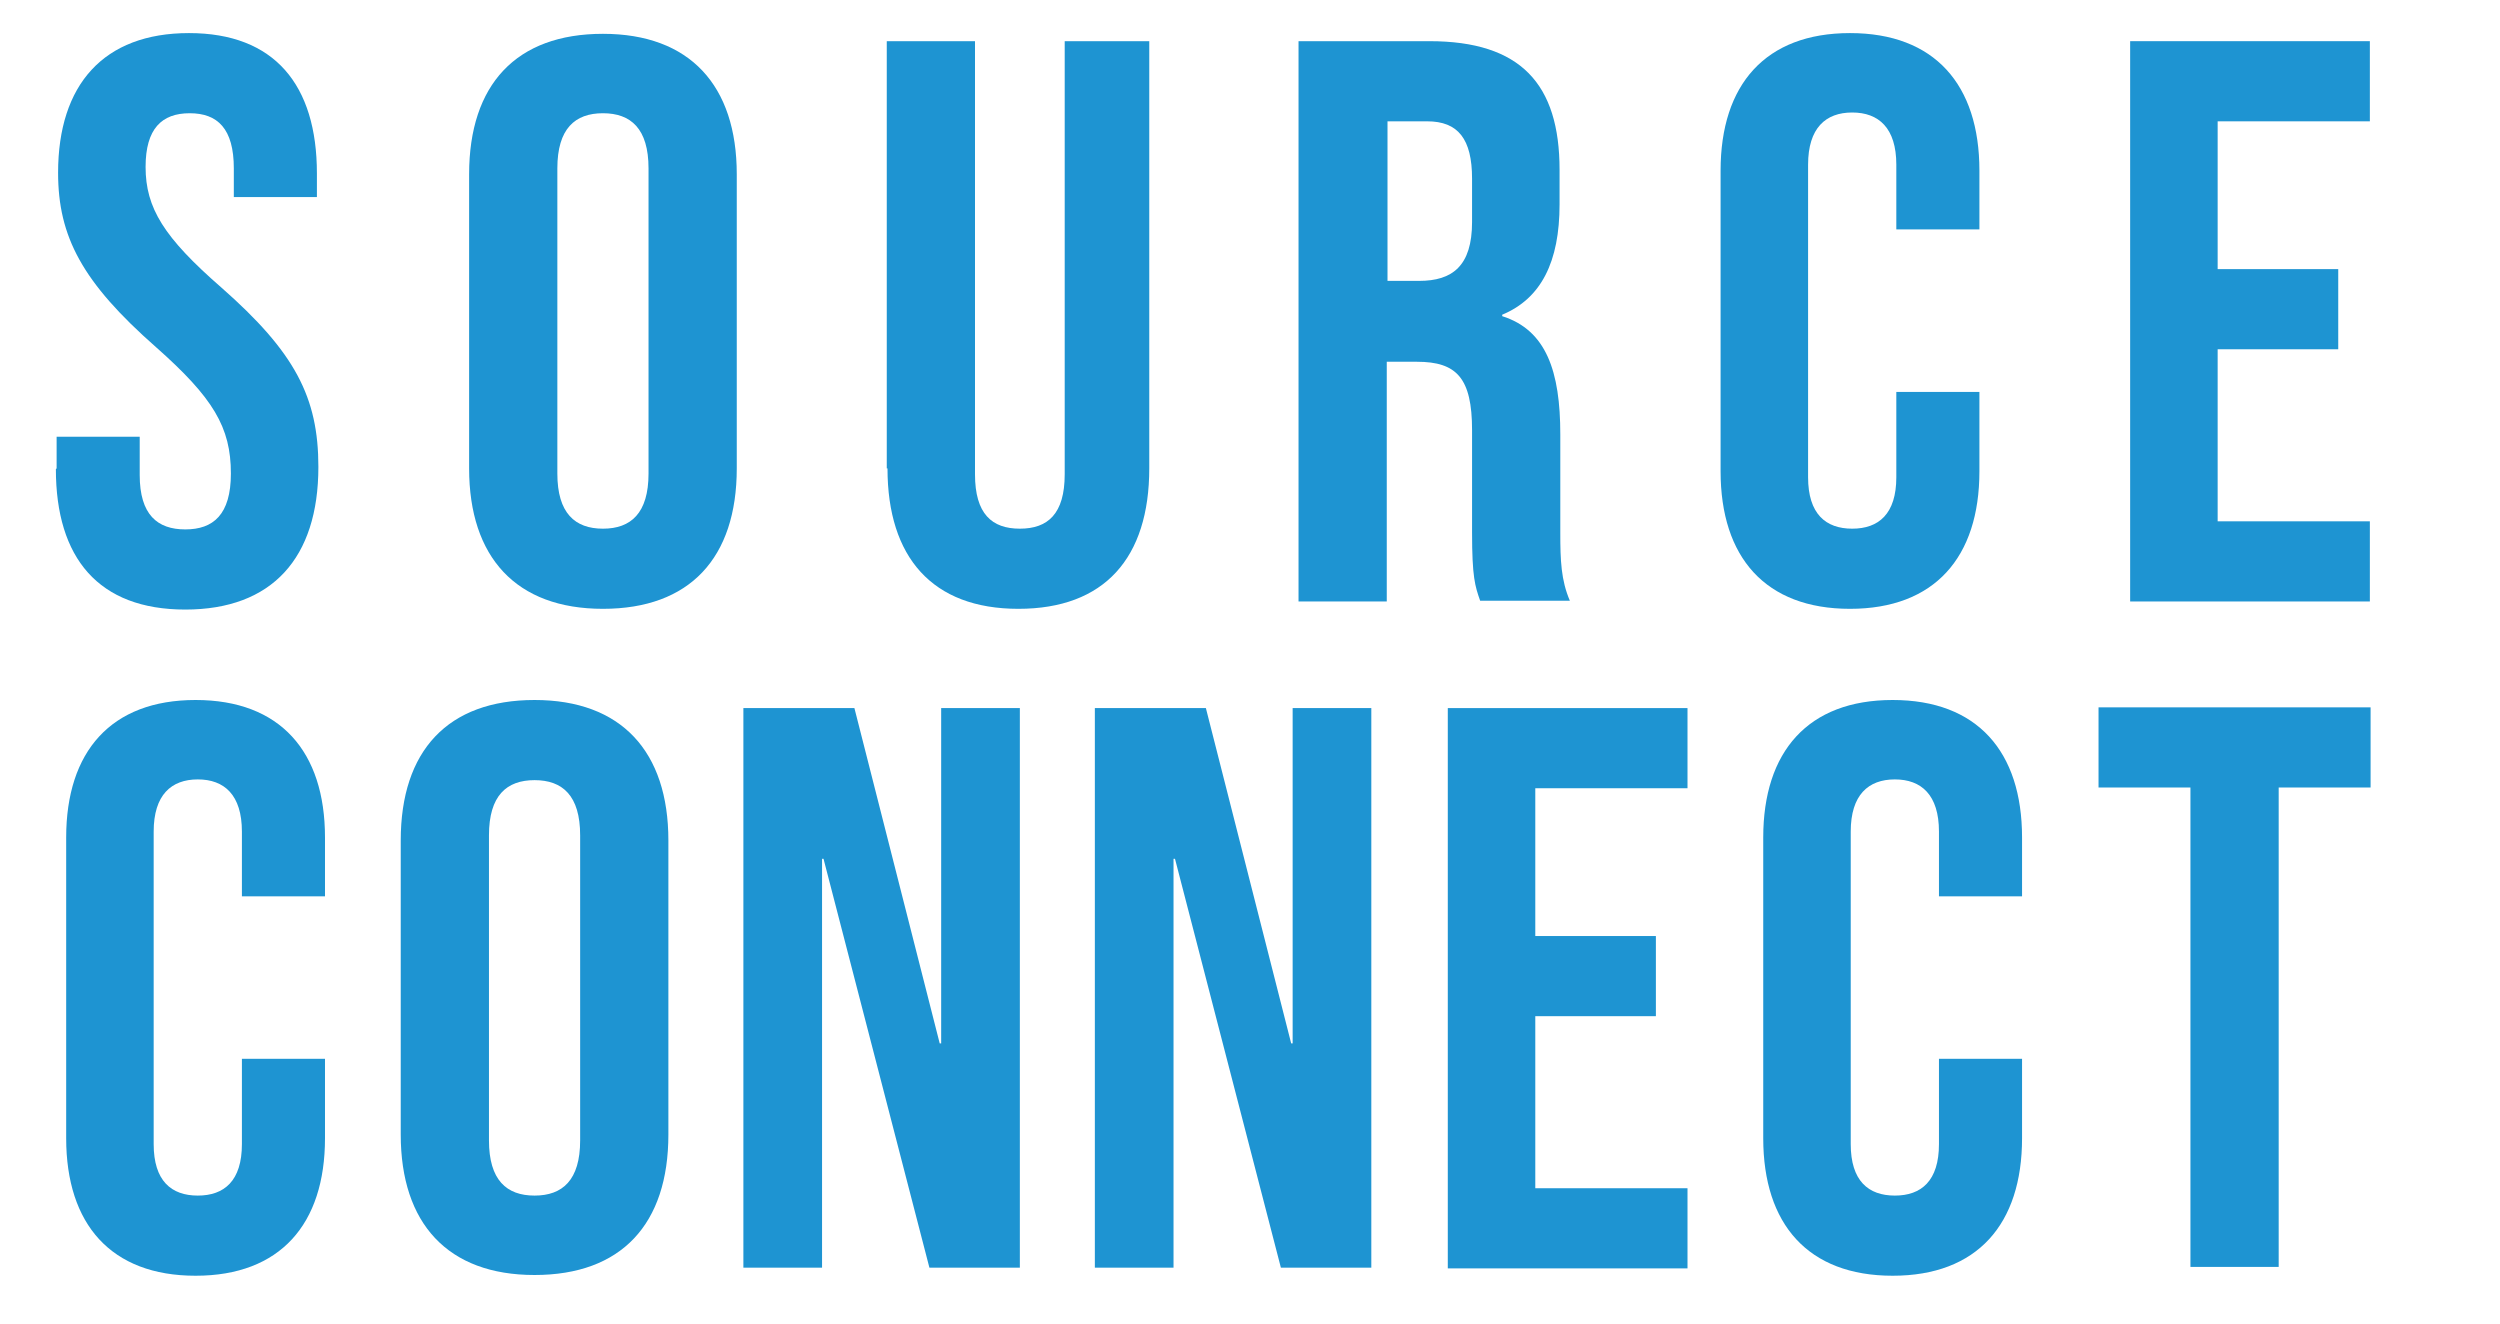
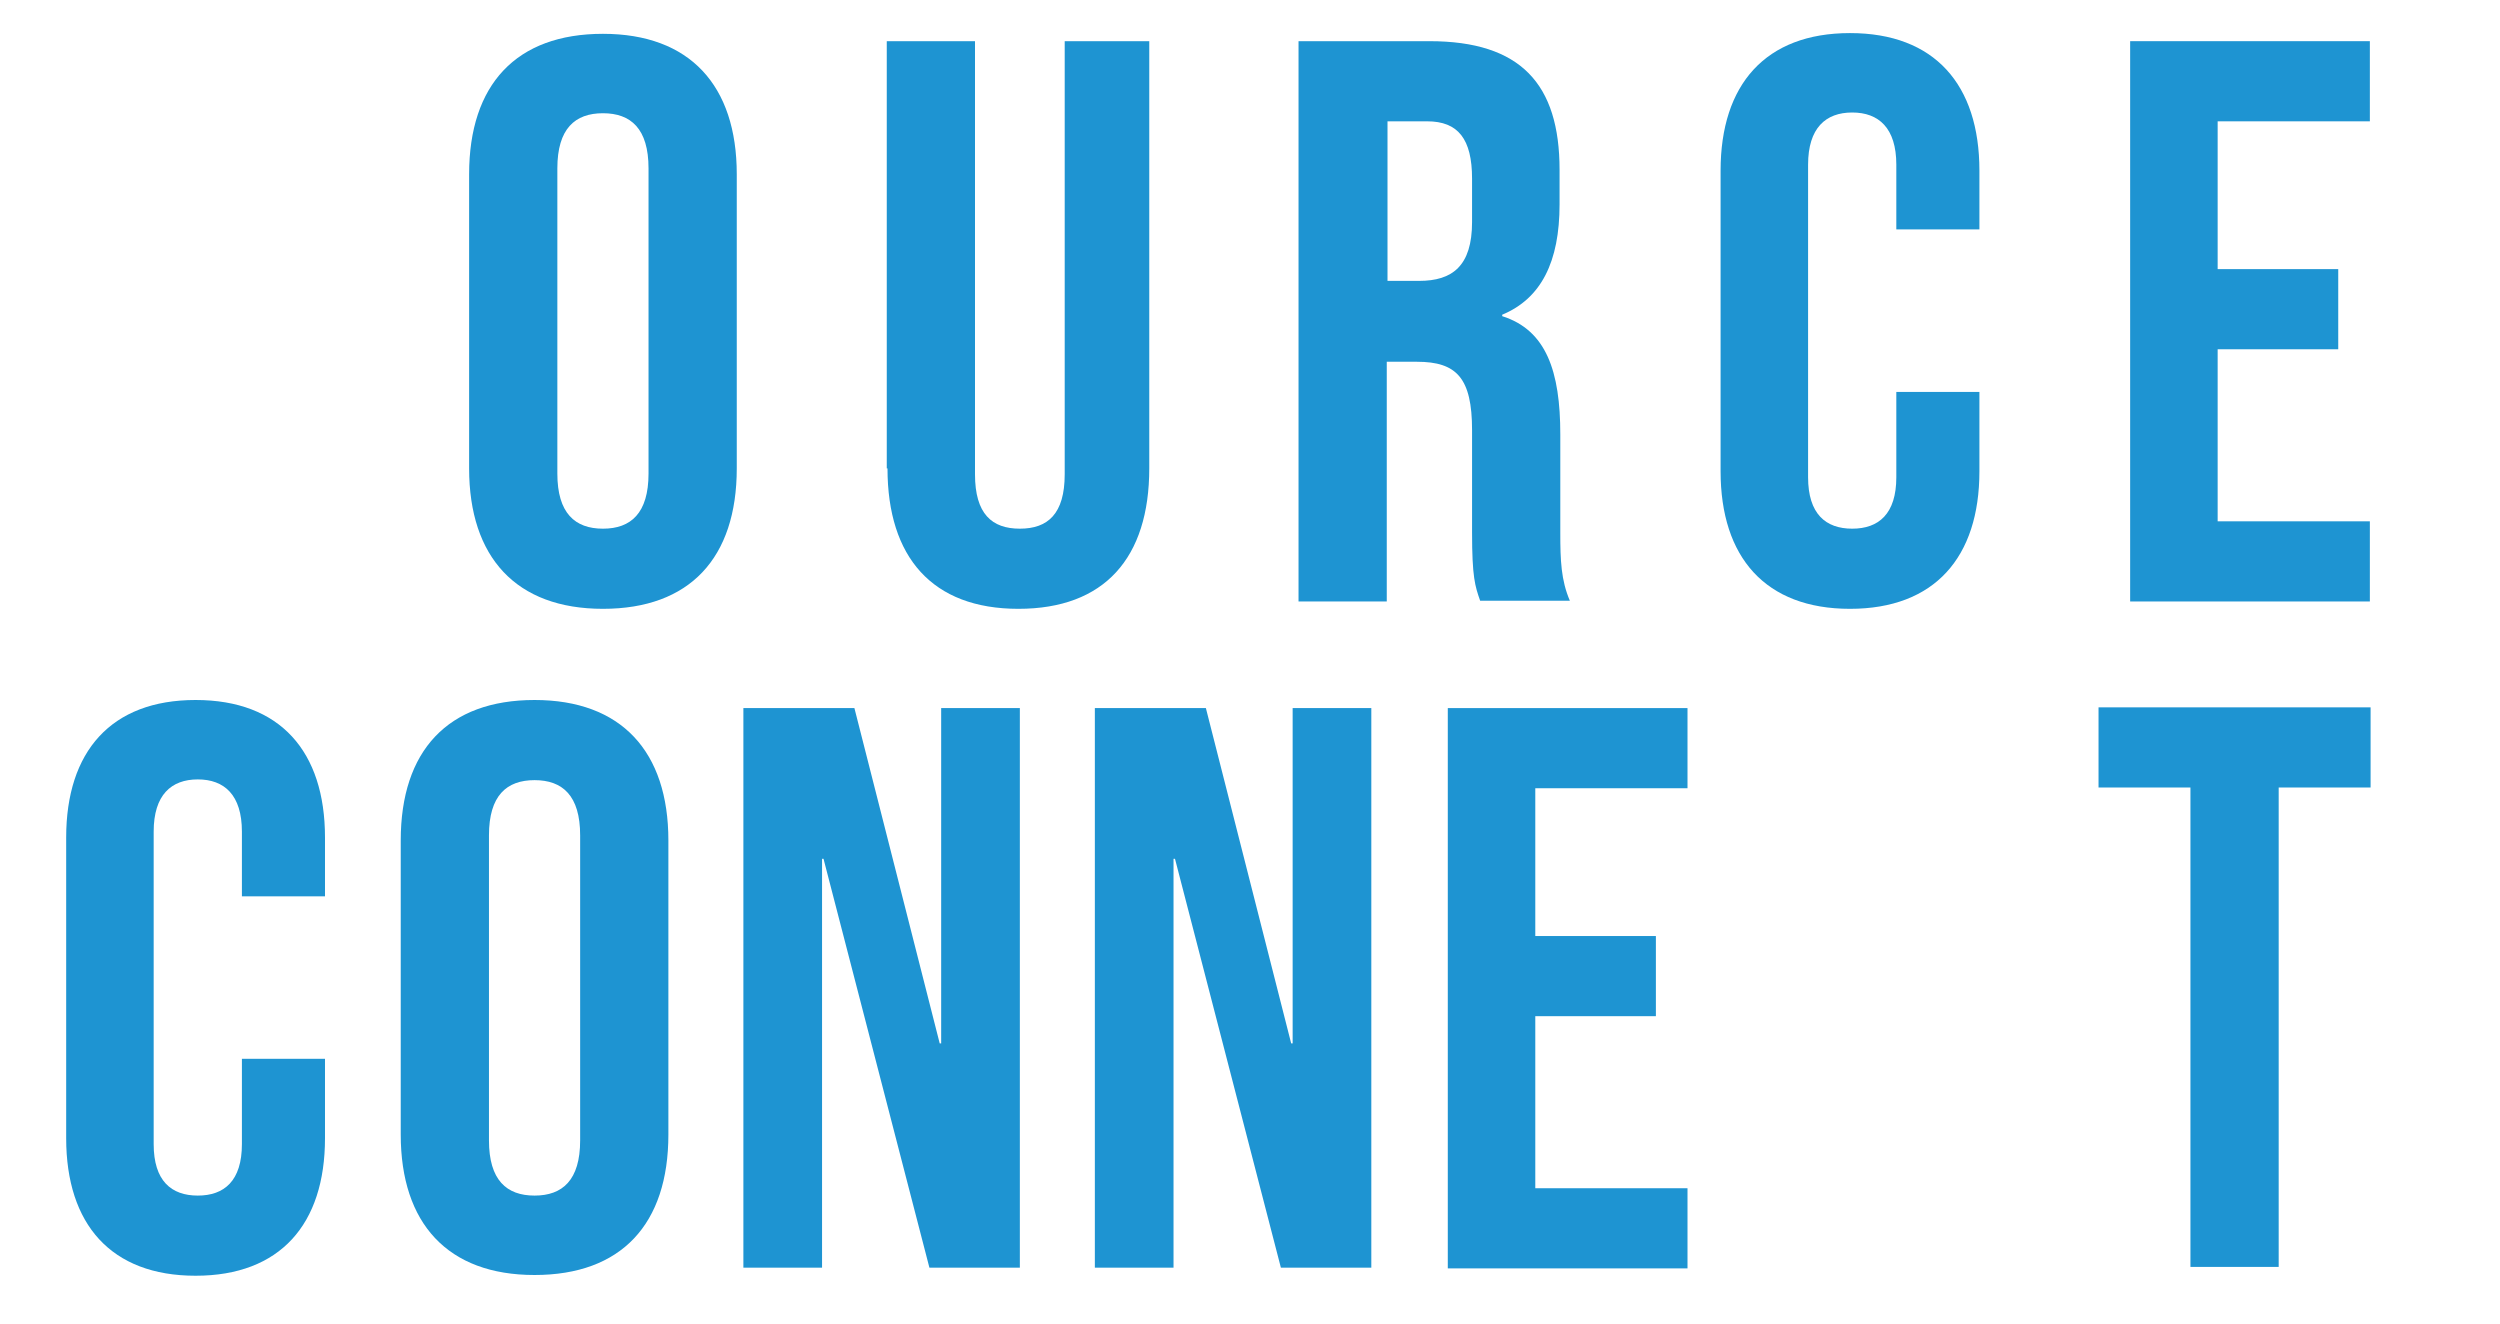
<svg xmlns="http://www.w3.org/2000/svg" id="Layer_1" viewBox="0 0 34 18">
  <defs>
    <style>      .cls-1 {        fill: #1e94d2;      }    </style>
  </defs>
-   <path class="cls-1" d="M.77,6.37v-.43h1.13v.52c0,.54.24.74.62.74s.62-.2.62-.76c0-.63-.24-1.03-1.02-1.72-1-.88-1.33-1.5-1.33-2.37C.79,1.15,1.41.45,2.57.45s1.74.7,1.74,1.91v.32h-1.13v-.39c0-.54-.22-.75-.6-.75s-.6.21-.6.73c0,.56.25.96,1.03,1.64,1,.88,1.32,1.49,1.32,2.44,0,1.24-.63,1.94-1.81,1.94s-1.76-.7-1.76-1.91Z" />
  <path class="cls-1" d="M6.38,6.37V2.37c0-1.22.64-1.91,1.82-1.91s1.82.7,1.82,1.91v4c0,1.22-.64,1.91-1.82,1.91s-1.82-.7-1.82-1.91ZM8.82,6.44V2.29c0-.54-.24-.75-.62-.75s-.62.21-.62.75v4.15c0,.54.24.75.62.75s.62-.21.62-.75Z" />
  <path class="cls-1" d="M12.06,6.37V.56h1.2v5.89c0,.54.23.74.61.74s.61-.2.61-.74V.56h1.15v5.81c0,1.22-.61,1.91-1.78,1.91s-1.78-.7-1.78-1.91Z" />
  <path class="cls-1" d="M17.67.56h1.77c1.24,0,1.77.58,1.77,1.75v.47c0,.78-.25,1.28-.78,1.5v.02c.6.19.79.75.79,1.61v1.34c0,.37.01.64.13.92h-1.22c-.07-.2-.11-.32-.11-.93v-1.39c0-.71-.21-.93-.75-.93h-.41v3.26h-1.2V.56ZM19.3,3.82c.45,0,.72-.2.72-.8v-.59c0-.54-.19-.78-.61-.78h-.54v2.17h.43Z" />
  <path class="cls-1" d="M23.4,6.41V2.32c0-1.17.61-1.87,1.76-1.87s1.76.7,1.76,1.87v.8h-1.13v-.88c0-.5-.24-.71-.6-.71s-.6.21-.6.71v4.25c0,.5.24.7.6.7s.6-.2.6-.7v-1.16h1.13v1.08c0,1.17-.61,1.87-1.76,1.87s-1.76-.7-1.76-1.87Z" />
  <path class="cls-1" d="M28.97.56h3.26v1.09h-2.07v2.01h1.64v1.09h-1.64v2.34h2.07v1.09h-3.26V.56Z" />
  <path class="cls-1" d="M.9,15.48v-4.09c0-1.17.61-1.87,1.76-1.87s1.76.7,1.76,1.87v.8h-1.13v-.88c0-.5-.24-.71-.6-.71s-.6.21-.6.71v4.25c0,.5.24.7.6.7s.6-.2.6-.7v-1.16h1.13v1.08c0,1.17-.61,1.87-1.76,1.87s-1.76-.7-1.76-1.87Z" />
  <path class="cls-1" d="M5.45,15.43v-4c0-1.22.64-1.91,1.82-1.91s1.82.7,1.82,1.91v4c0,1.22-.64,1.91-1.82,1.91s-1.82-.7-1.82-1.91ZM7.89,15.51v-4.15c0-.54-.24-.75-.62-.75s-.62.21-.62.75v4.15c0,.54.24.75.62.75s.62-.21.62-.75Z" />
  <path class="cls-1" d="M10.12,9.63h1.5l1.16,4.56h.02v-4.56h1.07v7.61h-1.23l-1.44-5.56h-.02v5.56h-1.07v-7.61Z" />
  <path class="cls-1" d="M14.9,9.63h1.5l1.16,4.56h.02v-4.56h1.07v7.61h-1.23l-1.44-5.56h-.02v5.56h-1.07v-7.61Z" />
  <path class="cls-1" d="M19.69,9.63h3.26v1.09h-2.07v2.01h1.64v1.09h-1.64v2.34h2.07v1.09h-3.26v-7.61Z" />
-   <path class="cls-1" d="M23.98,15.48v-4.09c0-1.17.61-1.87,1.76-1.87s1.76.7,1.76,1.87v.8h-1.13v-.88c0-.5-.24-.71-.6-.71s-.6.21-.6.71v4.25c0,.5.24.7.6.7s.6-.2.6-.7v-1.16h1.13v1.08c0,1.17-.61,1.87-1.76,1.87s-1.76-.7-1.76-1.87Z" />
  <path class="cls-1" d="M29.79,10.71h-1.25v-1.09h3.7v1.09h-1.25v6.52h-1.2v-6.52Z" />
</svg>